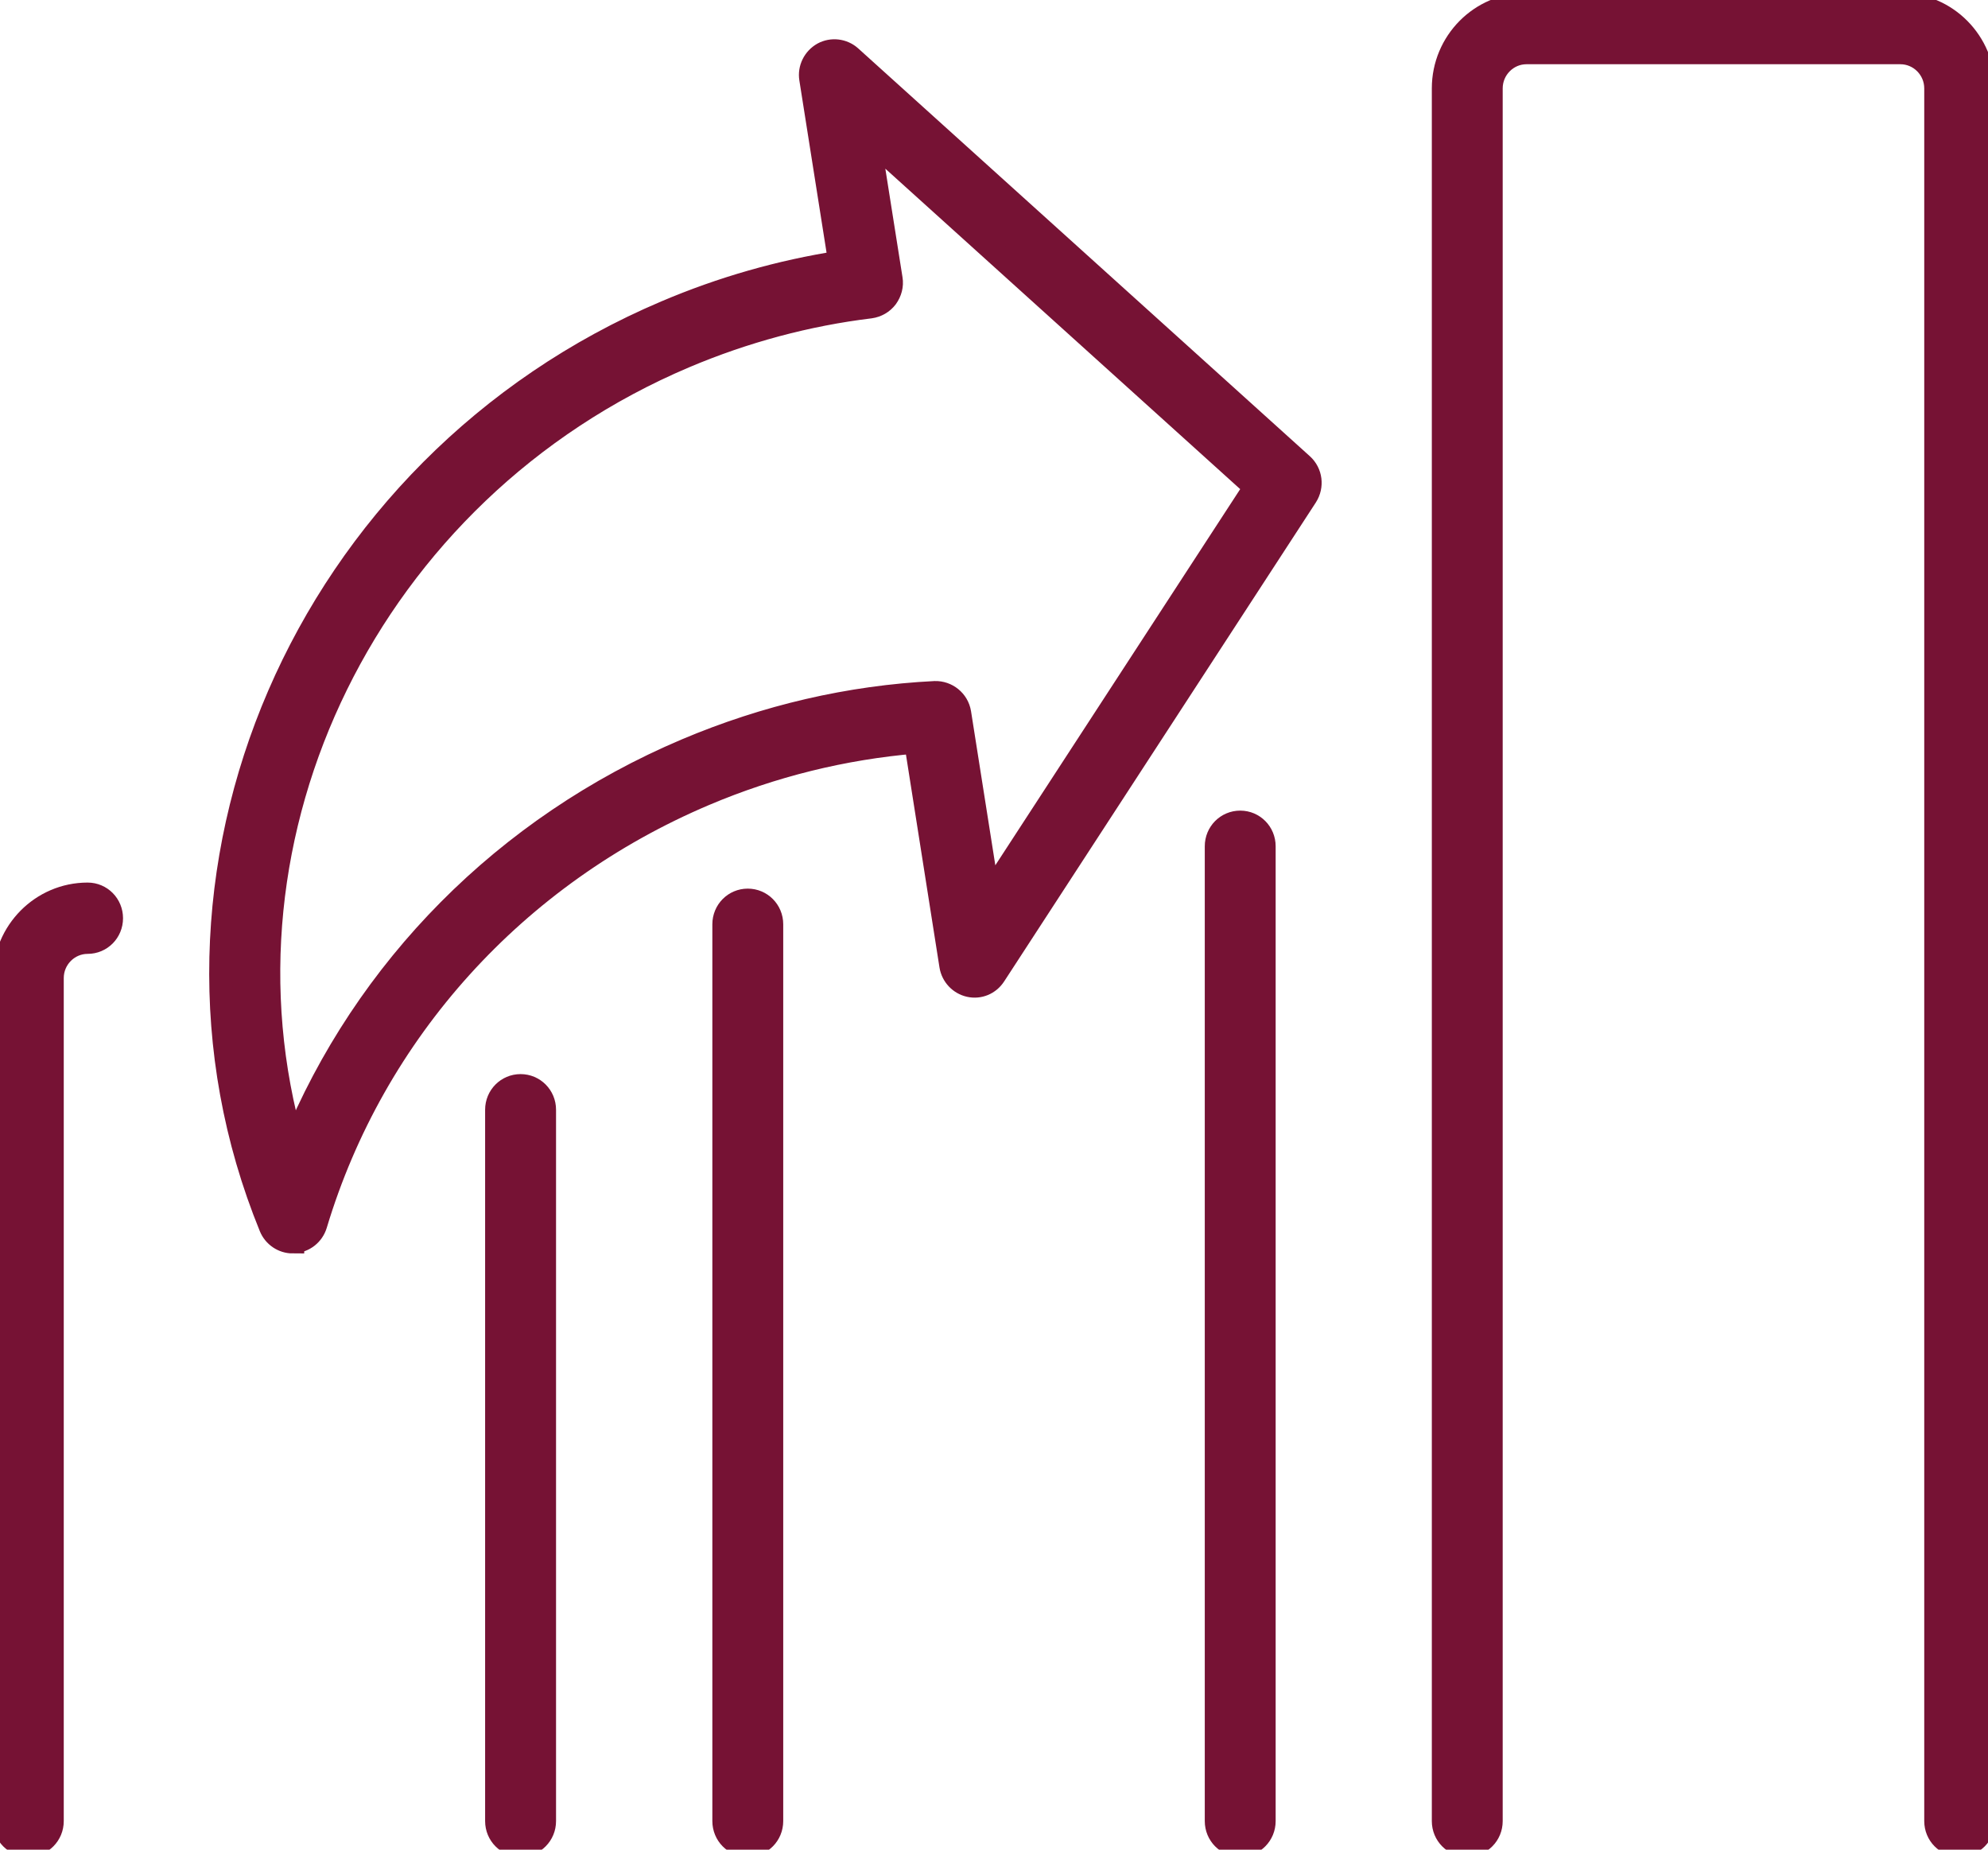
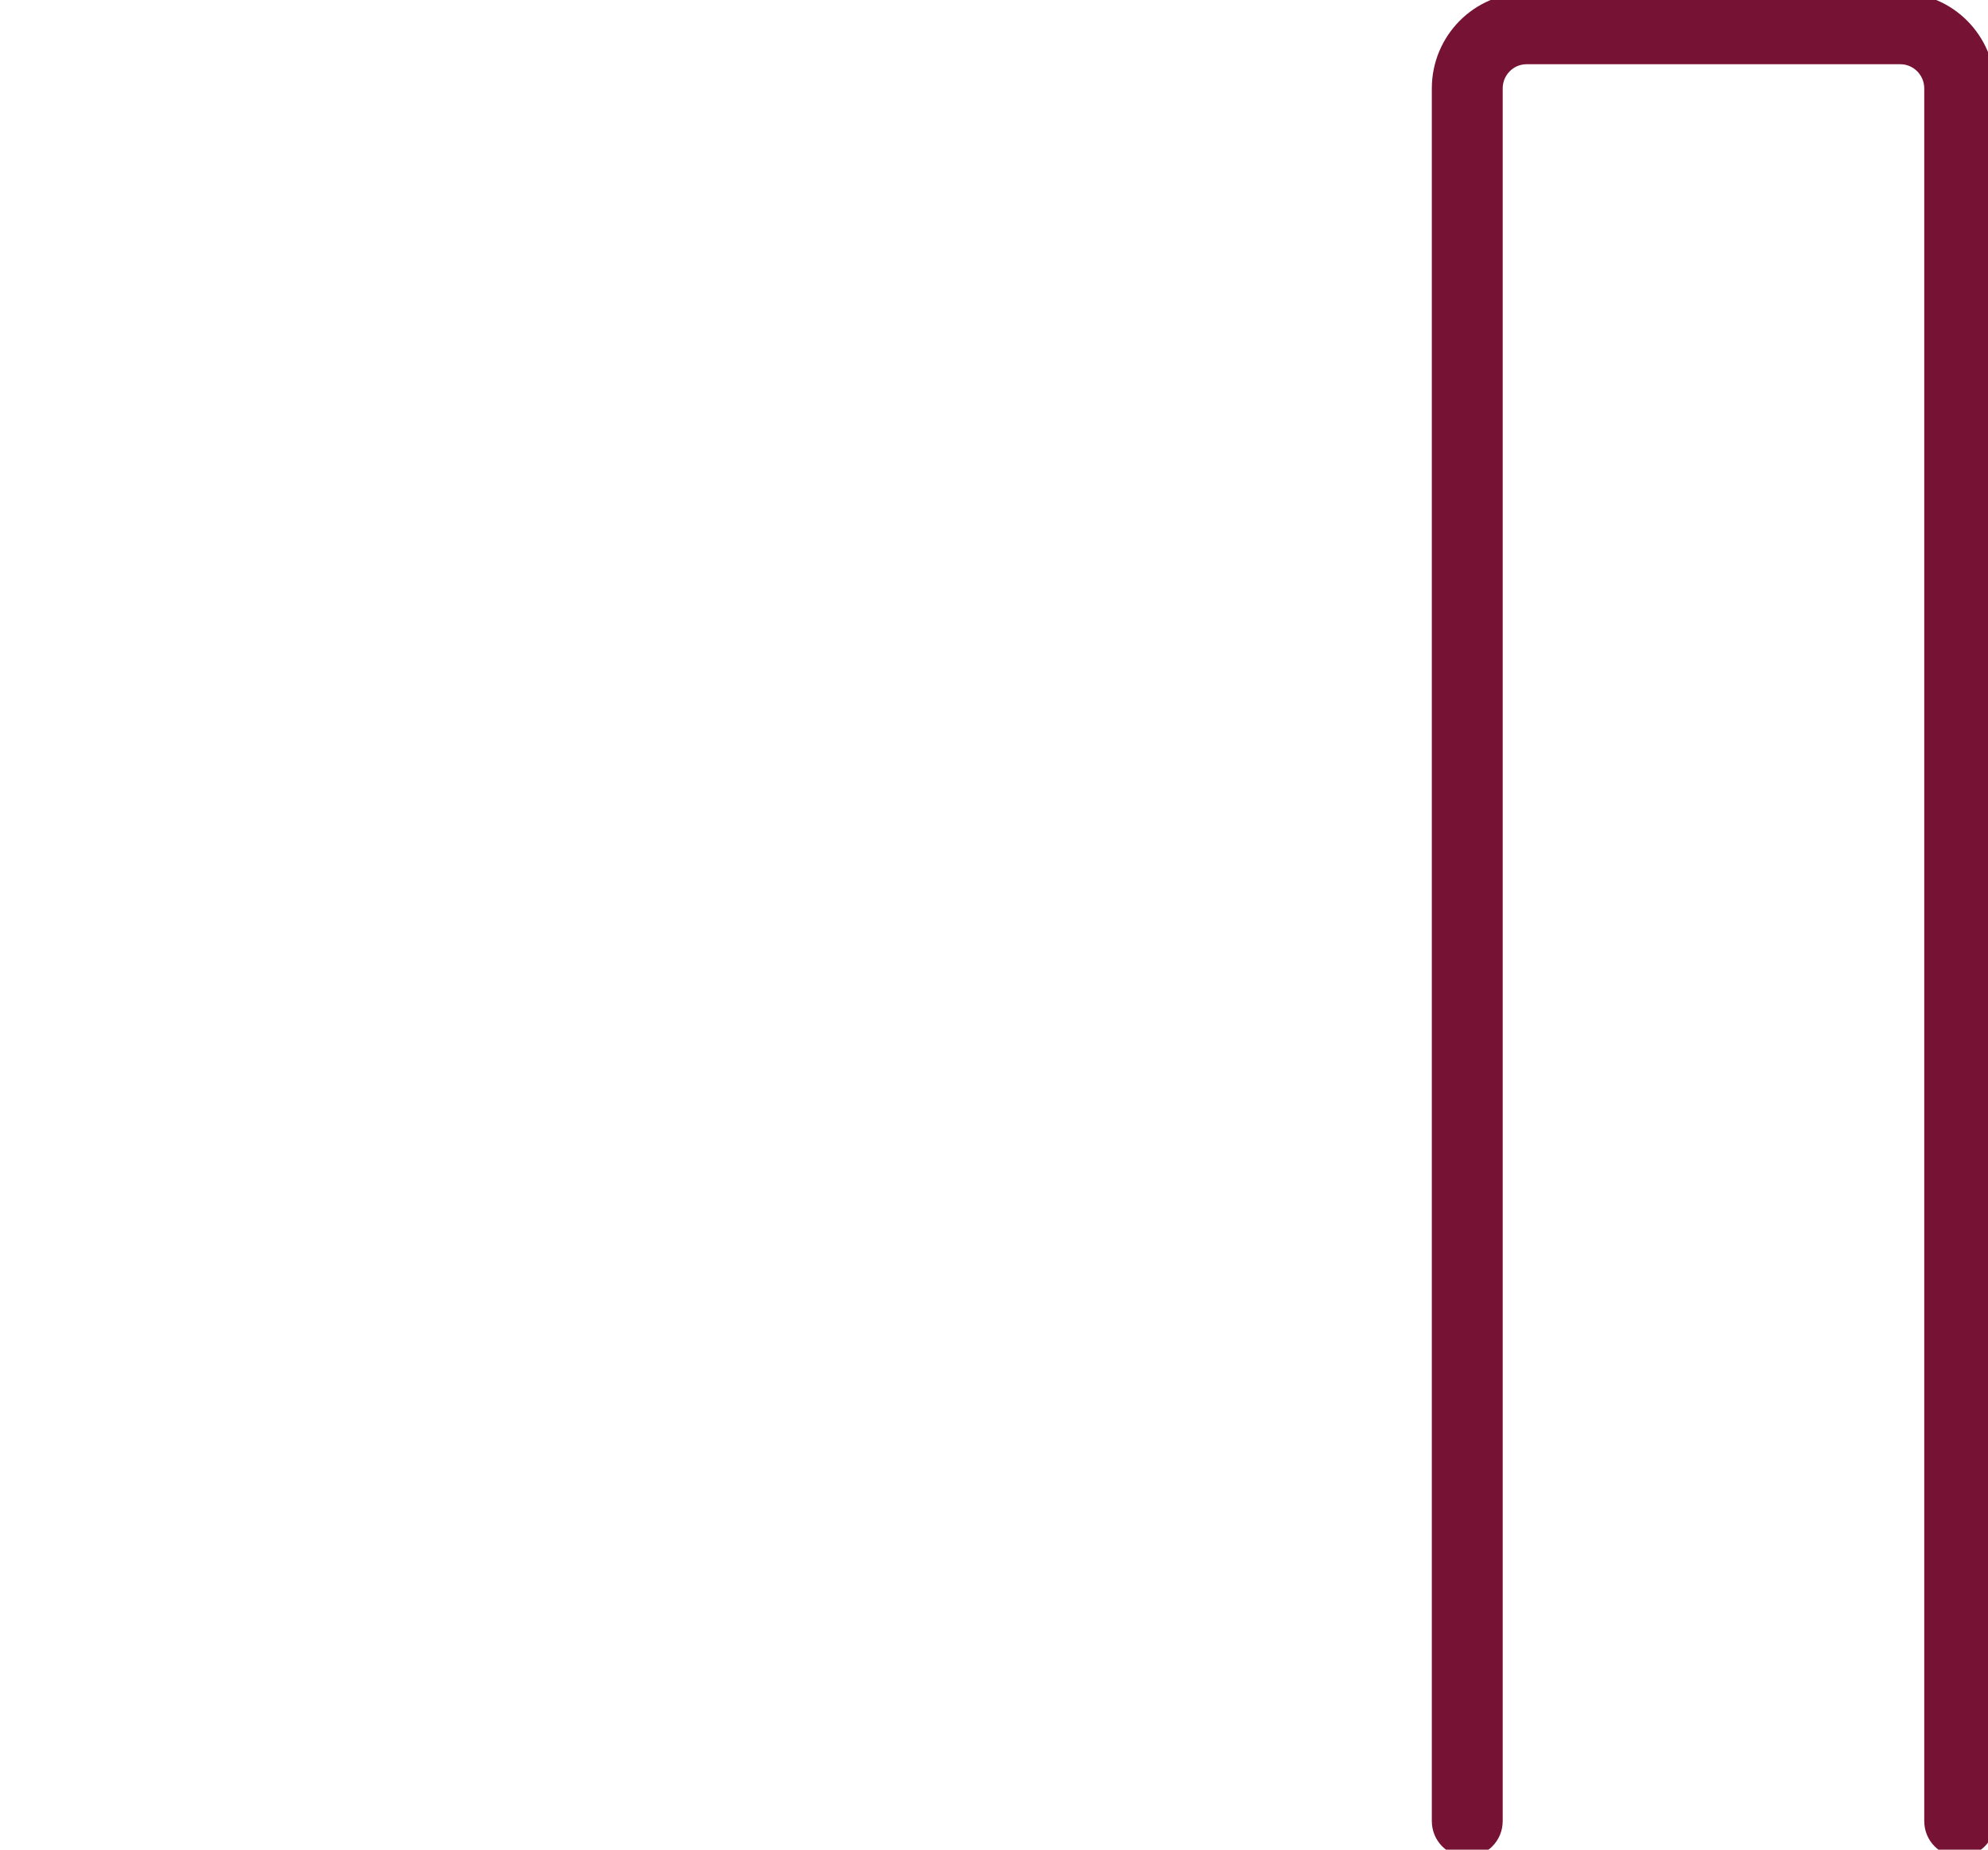
<svg xmlns="http://www.w3.org/2000/svg" width="43" height="40" viewBox="0 0 43 40" fill="none">
  <g clip-path="url(#clip0_803_577)">
-     <path d="M0.612 39.903C0.325 39.903 0.096 39.672 0.096 39.382V21.15C0.096 20.151 0.903 19.336 1.895 19.336C2.182 19.336 2.411 19.568 2.411 19.857C2.411 20.147 2.182 20.378 1.895 20.378C1.474 20.378 1.129 20.726 1.129 21.15V39.382C1.129 39.672 0.899 39.903 0.612 39.903Z" fill="#761234" stroke="#761234" stroke-width="0.5" stroke-miterlimit="10" />
-     <path d="M11.26 39.903C10.973 39.903 10.743 39.672 10.743 39.382V23.999C10.743 23.71 10.973 23.478 11.26 23.478C11.547 23.478 11.777 23.71 11.777 23.999V39.382C11.777 39.672 11.547 39.903 11.26 39.903Z" fill="#761234" stroke="#761234" stroke-width="0.5" stroke-miterlimit="10" />
-     <path d="M16.174 39.904C15.887 39.904 15.658 39.672 15.658 39.382V19.988C15.658 19.699 15.887 19.467 16.174 19.467C16.461 19.467 16.691 19.699 16.691 19.988V39.382C16.691 39.672 16.461 39.904 16.174 39.904Z" fill="#761234" stroke="#761234" stroke-width="0.5" stroke-miterlimit="10" />
-     <path d="M26.826 39.903C26.538 39.903 26.309 39.672 26.309 39.382V18.301C26.309 18.012 26.538 17.78 26.826 17.78C27.113 17.78 27.342 18.012 27.342 18.301V39.382C27.342 39.672 27.113 39.903 26.826 39.903Z" fill="#761234" stroke="#761234" stroke-width="0.5" stroke-miterlimit="10" />
    <path d="M42.388 39.903C42.101 39.903 41.871 39.672 41.871 39.382V1.911C41.871 1.486 41.526 1.139 41.105 1.139H33.018C32.597 1.139 32.253 1.486 32.253 1.911V39.382C32.253 39.672 32.023 39.903 31.736 39.903C31.449 39.903 31.22 39.672 31.22 39.382V1.911C31.22 0.911 32.027 0.096 33.018 0.096H41.105C42.097 0.096 42.904 0.911 42.904 1.911V39.382C42.904 39.672 42.675 39.903 42.388 39.903Z" fill="#761234" stroke="#761234" stroke-width="0.5" stroke-miterlimit="10" />
-     <path d="M6.33 26.856C6.124 26.856 5.932 26.728 5.852 26.532C2.748 18.938 6.583 10.064 14.402 6.748C15.619 6.23 16.882 5.871 18.164 5.671L17.537 1.702C17.502 1.486 17.61 1.27 17.801 1.162C17.992 1.058 18.23 1.085 18.394 1.231L28.165 10.052C28.357 10.226 28.391 10.511 28.253 10.728L21.509 21.089C21.391 21.27 21.18 21.359 20.97 21.312C20.763 21.266 20.602 21.096 20.568 20.884L19.806 16.047C18.241 16.178 16.706 16.557 15.24 17.178C11.149 18.911 8.083 22.305 6.828 26.481C6.763 26.694 6.575 26.84 6.357 26.852C6.349 26.852 6.342 26.852 6.33 26.852V26.856ZM18.792 2.988L19.274 6.034C19.297 6.173 19.259 6.315 19.175 6.431C19.091 6.543 18.964 6.616 18.823 6.636C17.456 6.802 16.102 7.165 14.808 7.713C7.976 10.608 4.394 18.039 6.338 24.775C7.9 20.95 10.935 17.877 14.842 16.221C16.568 15.491 18.375 15.07 20.22 14.978C20.48 14.97 20.713 15.155 20.756 15.418L21.383 19.394L27.151 10.535L18.792 2.988Z" fill="#761234" stroke="#761234" stroke-width="0.5" stroke-miterlimit="10" />
  </g>
  <defs>
    <clipPath id="clip0_803_577">
      <rect width="43" height="40" fill="white" />
    </clipPath>
  </defs>
</svg>